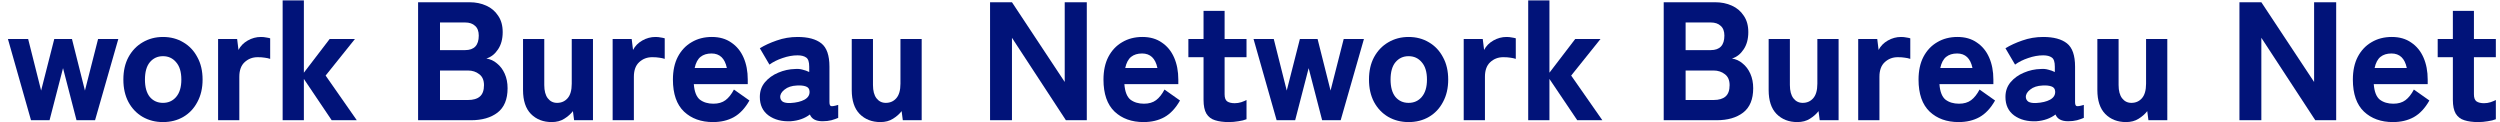
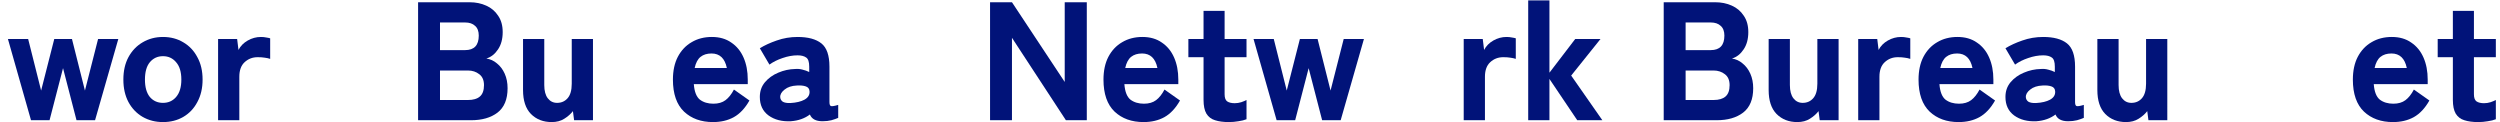
<svg xmlns="http://www.w3.org/2000/svg" version="1.1" id="レイヤー_1" x="0px" y="0px" viewBox="0 0 4450 218" style="enable-background:new 0 0 4450 218;" xml:space="preserve">
  <style type="text/css">
	.st0{fill:#011379;}
</style>
  <path class="st0" d="M55.2,214L14.1,69.4h36l23.1,91.8l23.4-91.8h31.5l23.1,91.8l23.4-91.8h36L169.2,214h-33l-24-92.7l-24,92.7H55.2  z" />
  <path class="st0" d="M290.1,217.3c-13.4,0-25.5-3.1-36.3-9.3c-10.6-6.2-19-15-25.2-26.4c-6-11.4-9-24.7-9-39.9c0-15.4,3-28.7,9-39.9  c6.2-11.4,14.6-20.2,25.2-26.4c10.8-6.4,22.9-9.6,36.3-9.6c13.6,0,25.7,3.2,36.3,9.6c10.6,6.2,18.9,15,24.9,26.4  c6.2,11.2,9.3,24.5,9.3,39.9c0,15.2-3.1,28.5-9.3,39.9c-6,11.4-14.3,20.2-24.9,26.4C315.8,214.2,303.7,217.3,290.1,217.3z   M290.1,183.1c9.6,0,17.4-3.5,23.4-10.5c6.2-7.2,9.3-17.5,9.3-30.9c0-13.6-3.1-23.9-9.3-30.9c-6-7.2-13.8-10.8-23.4-10.8  s-17.4,3.6-23.4,10.8c-5.8,7-8.7,17.3-8.7,30.9c0,13.4,2.9,23.7,8.7,30.9C272.7,179.6,280.5,183.1,290.1,183.1z" />
  <path class="st0" d="M388.2,214V69.4h33.9l2.4,19.5c3.6-7,9.1-12.6,16.5-16.8c7.4-4.2,15.2-6.3,23.4-6.3c3.4,0,6.5,0.3,9.3,0.9  c2.8,0.4,5.2,0.9,7.2,1.5v36.6c-3-1-6.2-1.7-9.6-2.1c-3.4-0.6-7.6-0.9-12.6-0.9c-9.2,0-17,3-23.4,9c-6.2,5.8-9.3,14.4-9.3,25.8V214  H388.2z" />
-   <path class="st0" d="M503.1,214V0.7h37.8v128.7l45.9-60h45l-52.2,65.1l55.5,79.5h-44.7l-49.5-73.5V214H503.1z" />
  <path class="st0" d="M744.2,214V4h91.5c11,0,20.9,2,29.7,6c9,4,16.1,10,21.3,18c5.4,7.8,8.1,17.5,8.1,29.1c0,12.4-2.8,22.7-8.4,30.9  c-5.4,8.2-12.3,13.6-20.7,16.2c7,1,13.3,3.9,18.9,8.7c5.8,4.6,10.4,10.7,13.8,18.3c3.4,7.6,5.1,16.2,5.1,25.8c0,19.8-6,34.3-18,43.5  c-11.8,9-27.5,13.5-47.1,13.5H744.2z M783.2,178H833c9.4,0,16.5-2.1,21.3-6.3s7.2-10.9,7.2-20.1c0-8.8-2.8-15.3-8.4-19.5  c-5.6-4.4-12.3-6.6-20.1-6.6h-49.8V178z M783.2,89.2h44.7c16.2,0,24.3-8.6,24.3-25.8c0-7.8-2.2-13.6-6.6-17.4c-4.2-4-10.1-6-17.7-6  h-44.7V89.2z" />
  <path class="st0" d="M982,217.3c-15,0-27.3-4.8-36.9-14.4c-9.4-9.6-14.1-23.8-14.1-42.6V69.4h37.8v81.9c0,10.4,2.1,18.3,6.3,23.7  c4.2,5.4,9.7,8.1,16.5,8.1c7.6,0,13.8-2.7,18.6-8.1c5-5.6,7.5-14.3,7.5-26.1V69.4h37.8V214h-33.6l-2.1-16.2  c-3.8,5-8.9,9.5-15.3,13.5C998.3,215.3,990.8,217.3,982,217.3z" />
-   <path class="st0" d="M1090.5,214V69.4h33.9l2.4,19.5c3.6-7,9.1-12.6,16.5-16.8c7.4-4.2,15.2-6.3,23.4-6.3c3.4,0,6.5,0.3,9.3,0.9  c2.8,0.4,5.2,0.9,7.2,1.5v36.6c-3-1-6.2-1.7-9.6-2.1c-3.4-0.6-7.6-0.9-12.6-0.9c-9.2,0-17,3-23.4,9c-6.2,5.8-9.3,14.4-9.3,25.8V214  H1090.5z" />
  <path class="st0" d="M1269.2,217.3c-21.2,0-38.4-6.2-51.6-18.6c-13.2-12.6-19.8-31.6-19.8-57c0-15.8,2.9-29.3,8.7-40.5  c6-11.4,14.2-20.1,24.6-26.1c10.4-6.2,22.4-9.3,36-9.3s25.1,3.3,34.5,9.9c9.6,6.4,16.9,15.3,21.9,26.7c5,11.4,7.5,24.5,7.5,39.3v8.1  h-96c1,13.4,4.6,22.6,10.8,27.6c6.4,4.8,14.4,7.2,24,7.2c8.8,0,16-2.1,21.6-6.3c5.6-4.2,10.6-10.5,15-18.9l27.6,19.5  c-7.8,13.8-17.1,23.7-27.9,29.7C1295.5,214.4,1283.2,217.3,1269.2,217.3z M1236.5,121h57.3c-3.6-17.2-12.7-25.8-27.3-25.8  c-8,0-14.5,2-19.5,6C1242,105.2,1238.5,111.8,1236.5,121z" />
  <path class="st0" d="M1407.7,215.8c-15.8,0.8-29-2.6-39.6-10.2c-10.4-7.6-15.6-18.6-15.6-33c0-10.2,3-18.9,9-26.1  c6.2-7.4,14.1-13.1,23.7-17.1c9.8-4.2,19.9-6.4,30.3-6.6c4.6-0.4,9,0,13.2,1.2c4.2,1,8.1,2.4,11.7,4.2v-9.6c0-8.4-1.8-13.8-5.4-16.2  c-3.6-2.6-8.7-3.9-15.3-3.9c-8.6,0-17.5,1.6-26.7,4.8c-9,3-16.8,6.9-23.4,11.7l-17.1-29.1c8.4-5.2,18.4-9.8,30-13.8  c11.8-4.2,24.2-6.3,37.2-6.3c18.6,0,32.7,3.8,42.3,11.4c9.6,7.6,14.4,21.4,14.4,41.4v63c0,4.2,0.9,6.6,2.7,7.2  c2,0.6,6.3-0.1,12.9-2.1v23.1c-3.2,1.4-7.2,2.8-12,4.2c-4.8,1.2-10.1,1.8-15.9,1.8c-11.8,0-19.3-4-22.5-12  C1432.4,210.8,1421.1,214.8,1407.7,215.8z M1406.8,183.4c10.6-0.6,19-2.6,25.2-6c6.4-3.6,9.4-8.5,9-14.7c-0.2-4.6-2.5-7.6-6.9-9  c-4.2-1.4-9.4-1.9-15.6-1.5c-9.2,0.4-16.5,2.8-21.9,7.2c-5.4,4.2-8,8.7-7.8,13.5c0.2,3.4,1.7,6.1,4.5,8.1  C1396.3,182.8,1400.8,183.6,1406.8,183.4z" />
-   <path class="st0" d="M1567.1,217.3c-15,0-27.3-4.8-36.9-14.4c-9.4-9.6-14.1-23.8-14.1-42.6V69.4h37.8v81.9c0,10.4,2.1,18.3,6.3,23.7  c4.2,5.4,9.7,8.1,16.5,8.1c7.6,0,13.8-2.7,18.6-8.1c5-5.6,7.5-14.3,7.5-26.1V69.4h37.8V214H1607l-2.1-16.2c-3.8,5-8.9,9.5-15.3,13.5  C1583.4,215.3,1575.9,217.3,1567.1,217.3z" />
  <path class="st0" d="M1762.3,214V4h39l93.9,141.9V4h39.3v210h-37.2l-96-146.7V214H1762.3z" />
  <path class="st0" d="M2035.6,217.3c-21.2,0-38.4-6.2-51.6-18.6c-13.2-12.6-19.8-31.6-19.8-57c0-15.8,2.9-29.3,8.7-40.5  c6-11.4,14.2-20.1,24.6-26.1c10.4-6.2,22.4-9.3,36-9.3s25.1,3.3,34.5,9.9c9.6,6.4,16.9,15.3,21.9,26.7c5,11.4,7.5,24.5,7.5,39.3v8.1  h-96c1,13.4,4.6,22.6,10.8,27.6c6.4,4.8,14.4,7.2,24,7.2c8.8,0,16-2.1,21.6-6.3c5.6-4.2,10.6-10.5,15-18.9l27.6,19.5  c-7.8,13.8-17.1,23.7-27.9,29.7C2061.9,214.4,2049.6,217.3,2035.6,217.3z M2002.9,121h57.3c-3.6-17.2-12.7-25.8-27.3-25.8  c-8,0-14.5,2-19.5,6C2008.4,105.2,2004.9,111.8,2002.9,121z" />
  <path class="st0" d="M2187.3,217.3c-9.6,0-17.8-1.1-24.6-3.3c-6.6-2-11.7-5.9-15.3-11.7c-3.4-5.8-5.1-14-5.1-24.6v-75.9h-27V69.4h27  V19.3h37.5v50.1h39v32.4h-39v66c0,6.2,1.5,10.4,4.5,12.6c3.2,2.2,7.7,3.3,13.5,3.3c4,0,7.9-0.6,11.7-1.8c4-1.4,7.1-2.7,9.3-3.9v34.2  c-3.8,1.6-8.6,2.8-14.4,3.6C2198.8,216.8,2193.1,217.3,2187.3,217.3z" />
  <path class="st0" d="M2272.4,214l-41.1-144.6h36l23.1,91.8l23.4-91.8h31.5l23.1,91.8l23.4-91.8h36L2386.4,214h-33l-24-92.7l-24,92.7  H2272.4z" />
-   <path class="st0" d="M2507.3,217.3c-13.4,0-25.5-3.1-36.3-9.3c-10.6-6.2-19-15-25.2-26.4c-6-11.4-9-24.7-9-39.9  c0-15.4,3-28.7,9-39.9c6.2-11.4,14.6-20.2,25.2-26.4c10.8-6.4,22.9-9.6,36.3-9.6c13.6,0,25.7,3.2,36.3,9.6  c10.6,6.2,18.9,15,24.9,26.4c6.2,11.2,9.3,24.5,9.3,39.9c0,15.2-3.1,28.5-9.3,39.9c-6,11.4-14.3,20.2-24.9,26.4  C2533,214.2,2520.9,217.3,2507.3,217.3z M2507.3,183.1c9.6,0,17.4-3.5,23.4-10.5c6.2-7.2,9.3-17.5,9.3-30.9  c0-13.6-3.1-23.9-9.3-30.9c-6-7.2-13.8-10.8-23.4-10.8s-17.4,3.6-23.4,10.8c-5.8,7-8.7,17.3-8.7,30.9c0,13.4,2.9,23.7,8.7,30.9  C2489.9,179.6,2497.7,183.1,2507.3,183.1z" />
  <path class="st0" d="M2605.4,214V69.4h33.9l2.4,19.5c3.6-7,9.1-12.6,16.5-16.8c7.4-4.2,15.2-6.3,23.4-6.3c3.4,0,6.5,0.3,9.3,0.9  c2.8,0.4,5.2,0.9,7.2,1.5v36.6c-3-1-6.2-1.7-9.6-2.1c-3.4-0.6-7.6-0.9-12.6-0.9c-9.2,0-17,3-23.4,9c-6.2,5.8-9.3,14.4-9.3,25.8V214  H2605.4z" />
  <path class="st0" d="M2720.2,214V0.7h37.8v128.7l45.9-60h45l-52.2,65.1l55.5,79.5h-44.7l-49.5-73.5V214H2720.2z" />
  <path class="st0" d="M2961.4,214V4h91.5c11,0,20.9,2,29.7,6c9,4,16.1,10,21.3,18c5.4,7.8,8.1,17.5,8.1,29.1  c0,12.4-2.8,22.7-8.4,30.9c-5.4,8.2-12.3,13.6-20.7,16.2c7,1,13.3,3.9,18.9,8.7c5.8,4.6,10.4,10.7,13.8,18.3  c3.4,7.6,5.1,16.2,5.1,25.8c0,19.8-6,34.3-18,43.5c-11.8,9-27.5,13.5-47.1,13.5H2961.4z M3000.4,178h49.8c9.4,0,16.5-2.1,21.3-6.3  s7.2-10.9,7.2-20.1c0-8.8-2.8-15.3-8.4-19.5c-5.6-4.4-12.3-6.6-20.1-6.6h-49.8V178z M3000.4,89.2h44.7c16.2,0,24.3-8.6,24.3-25.8  c0-7.8-2.2-13.6-6.6-17.4c-4.2-4-10.1-6-17.7-6h-44.7V89.2z" />
  <path class="st0" d="M3199.2,217.3c-15,0-27.3-4.8-36.9-14.4c-9.4-9.6-14.1-23.8-14.1-42.6V69.4h37.8v81.9c0,10.4,2.1,18.3,6.3,23.7  c4.2,5.4,9.7,8.1,16.5,8.1c7.6,0,13.8-2.7,18.6-8.1c5-5.6,7.5-14.3,7.5-26.1V69.4h37.8V214h-33.6l-2.1-16.2  c-3.8,5-8.9,9.5-15.3,13.5C3215.5,215.3,3208,217.3,3199.2,217.3z" />
  <path class="st0" d="M3307.6,214V69.4h33.9l2.4,19.5c3.6-7,9.1-12.6,16.5-16.8c7.4-4.2,15.2-6.3,23.4-6.3c3.4,0,6.5,0.3,9.3,0.9  c2.8,0.4,5.2,0.9,7.2,1.5v36.6c-3-1-6.2-1.7-9.6-2.1c-3.4-0.6-7.6-0.9-12.6-0.9c-9.2,0-17,3-23.4,9c-6.2,5.8-9.3,14.4-9.3,25.8V214  H3307.6z" />
  <path class="st0" d="M3486.4,217.3c-21.2,0-38.4-6.2-51.6-18.6c-13.2-12.6-19.8-31.6-19.8-57c0-15.8,2.9-29.3,8.7-40.5  c6-11.4,14.2-20.1,24.6-26.1c10.4-6.2,22.4-9.3,36-9.3c13.6,0,25.1,3.3,34.5,9.9c9.6,6.4,16.9,15.3,21.9,26.7  c5,11.4,7.5,24.5,7.5,39.3v8.1h-96c1,13.4,4.6,22.6,10.8,27.6c6.4,4.8,14.4,7.2,24,7.2c8.8,0,16-2.1,21.6-6.3  c5.6-4.2,10.6-10.5,15-18.9l27.6,19.5c-7.8,13.8-17.1,23.7-27.9,29.7C3512.7,214.4,3500.4,217.3,3486.4,217.3z M3453.7,121h57.3  c-3.6-17.2-12.7-25.8-27.3-25.8c-8,0-14.5,2-19.5,6C3459.2,105.2,3455.7,111.8,3453.7,121z" />
  <path class="st0" d="M3624.9,215.8c-15.8,0.8-29-2.6-39.6-10.2c-10.4-7.6-15.6-18.6-15.6-33c0-10.2,3-18.9,9-26.1  c6.2-7.4,14.1-13.1,23.7-17.1c9.8-4.2,19.9-6.4,30.3-6.6c4.6-0.4,9,0,13.2,1.2c4.2,1,8.1,2.4,11.7,4.2v-9.6c0-8.4-1.8-13.8-5.4-16.2  c-3.6-2.6-8.7-3.9-15.3-3.9c-8.6,0-17.5,1.6-26.7,4.8c-9,3-16.8,6.9-23.4,11.7l-17.1-29.1c8.4-5.2,18.4-9.8,30-13.8  c11.8-4.2,24.2-6.3,37.2-6.3c18.6,0,32.7,3.8,42.3,11.4c9.6,7.6,14.4,21.4,14.4,41.4v63c0,4.2,0.9,6.6,2.7,7.2  c2,0.6,6.3-0.1,12.9-2.1v23.1c-3.2,1.4-7.2,2.8-12,4.2c-4.8,1.2-10.1,1.8-15.9,1.8c-11.8,0-19.3-4-22.5-12  C3649.6,210.8,3638.3,214.8,3624.9,215.8z M3624,183.4c10.6-0.6,19-2.6,25.2-6c6.4-3.6,9.4-8.5,9-14.7c-0.2-4.6-2.5-7.6-6.9-9  c-4.2-1.4-9.4-1.9-15.6-1.5c-9.2,0.4-16.5,2.8-21.9,7.2c-5.4,4.2-8,8.7-7.8,13.5c0.2,3.4,1.7,6.1,4.5,8.1  C3613.5,182.8,3618,183.6,3624,183.4z" />
  <path class="st0" d="M3784.3,217.3c-15,0-27.3-4.8-36.9-14.4c-9.4-9.6-14.1-23.8-14.1-42.6V69.4h37.8v81.9c0,10.4,2.1,18.3,6.3,23.7  c4.2,5.4,9.7,8.1,16.5,8.1c7.6,0,13.8-2.7,18.6-8.1c5-5.6,7.5-14.3,7.5-26.1V69.4h37.8V214h-33.6l-2.1-16.2  c-3.8,5-8.9,9.5-15.3,13.5C3800.6,215.3,3793.1,217.3,3784.3,217.3z" />
-   <path class="st0" d="M3986.2,214V4h39l93.9,141.9V4h39.3v210h-37.2l-96-146.7V214H3986.2z" />
  <path class="st0" d="M4259.5,217.3c-21.2,0-38.4-6.2-51.6-18.6c-13.2-12.6-19.8-31.6-19.8-57c0-15.8,2.9-29.3,8.7-40.5  c6-11.4,14.2-20.1,24.6-26.1c10.4-6.2,22.4-9.3,36-9.3c13.6,0,25.1,3.3,34.5,9.9c9.6,6.4,16.9,15.3,21.9,26.7  c5,11.4,7.5,24.5,7.5,39.3v8.1h-96c1,13.4,4.6,22.6,10.8,27.6c6.4,4.8,14.4,7.2,24,7.2c8.8,0,16-2.1,21.6-6.3  c5.6-4.2,10.6-10.5,15-18.9l27.6,19.5c-7.8,13.8-17.1,23.7-27.9,29.7C4285.8,214.4,4273.5,217.3,4259.5,217.3z M4226.8,121h57.3  c-3.6-17.2-12.7-25.8-27.3-25.8c-8,0-14.5,2-19.5,6C4232.3,105.2,4228.8,111.8,4226.8,121z" />
  <path class="st0" d="M4411.1,217.3c-9.6,0-17.8-1.1-24.6-3.3c-6.6-2-11.7-5.9-15.3-11.7c-3.4-5.8-5.1-14-5.1-24.6v-75.9h-27V69.4h27  V19.3h37.5v50.1h39v32.4h-39v66c0,6.2,1.5,10.4,4.5,12.6c3.2,2.2,7.7,3.3,13.5,3.3c4,0,7.9-0.6,11.7-1.8c4-1.4,7.1-2.7,9.3-3.9v34.2  c-3.8,1.6-8.6,2.8-14.4,3.6C4422.6,216.8,4416.9,217.3,4411.1,217.3z" />
</svg>